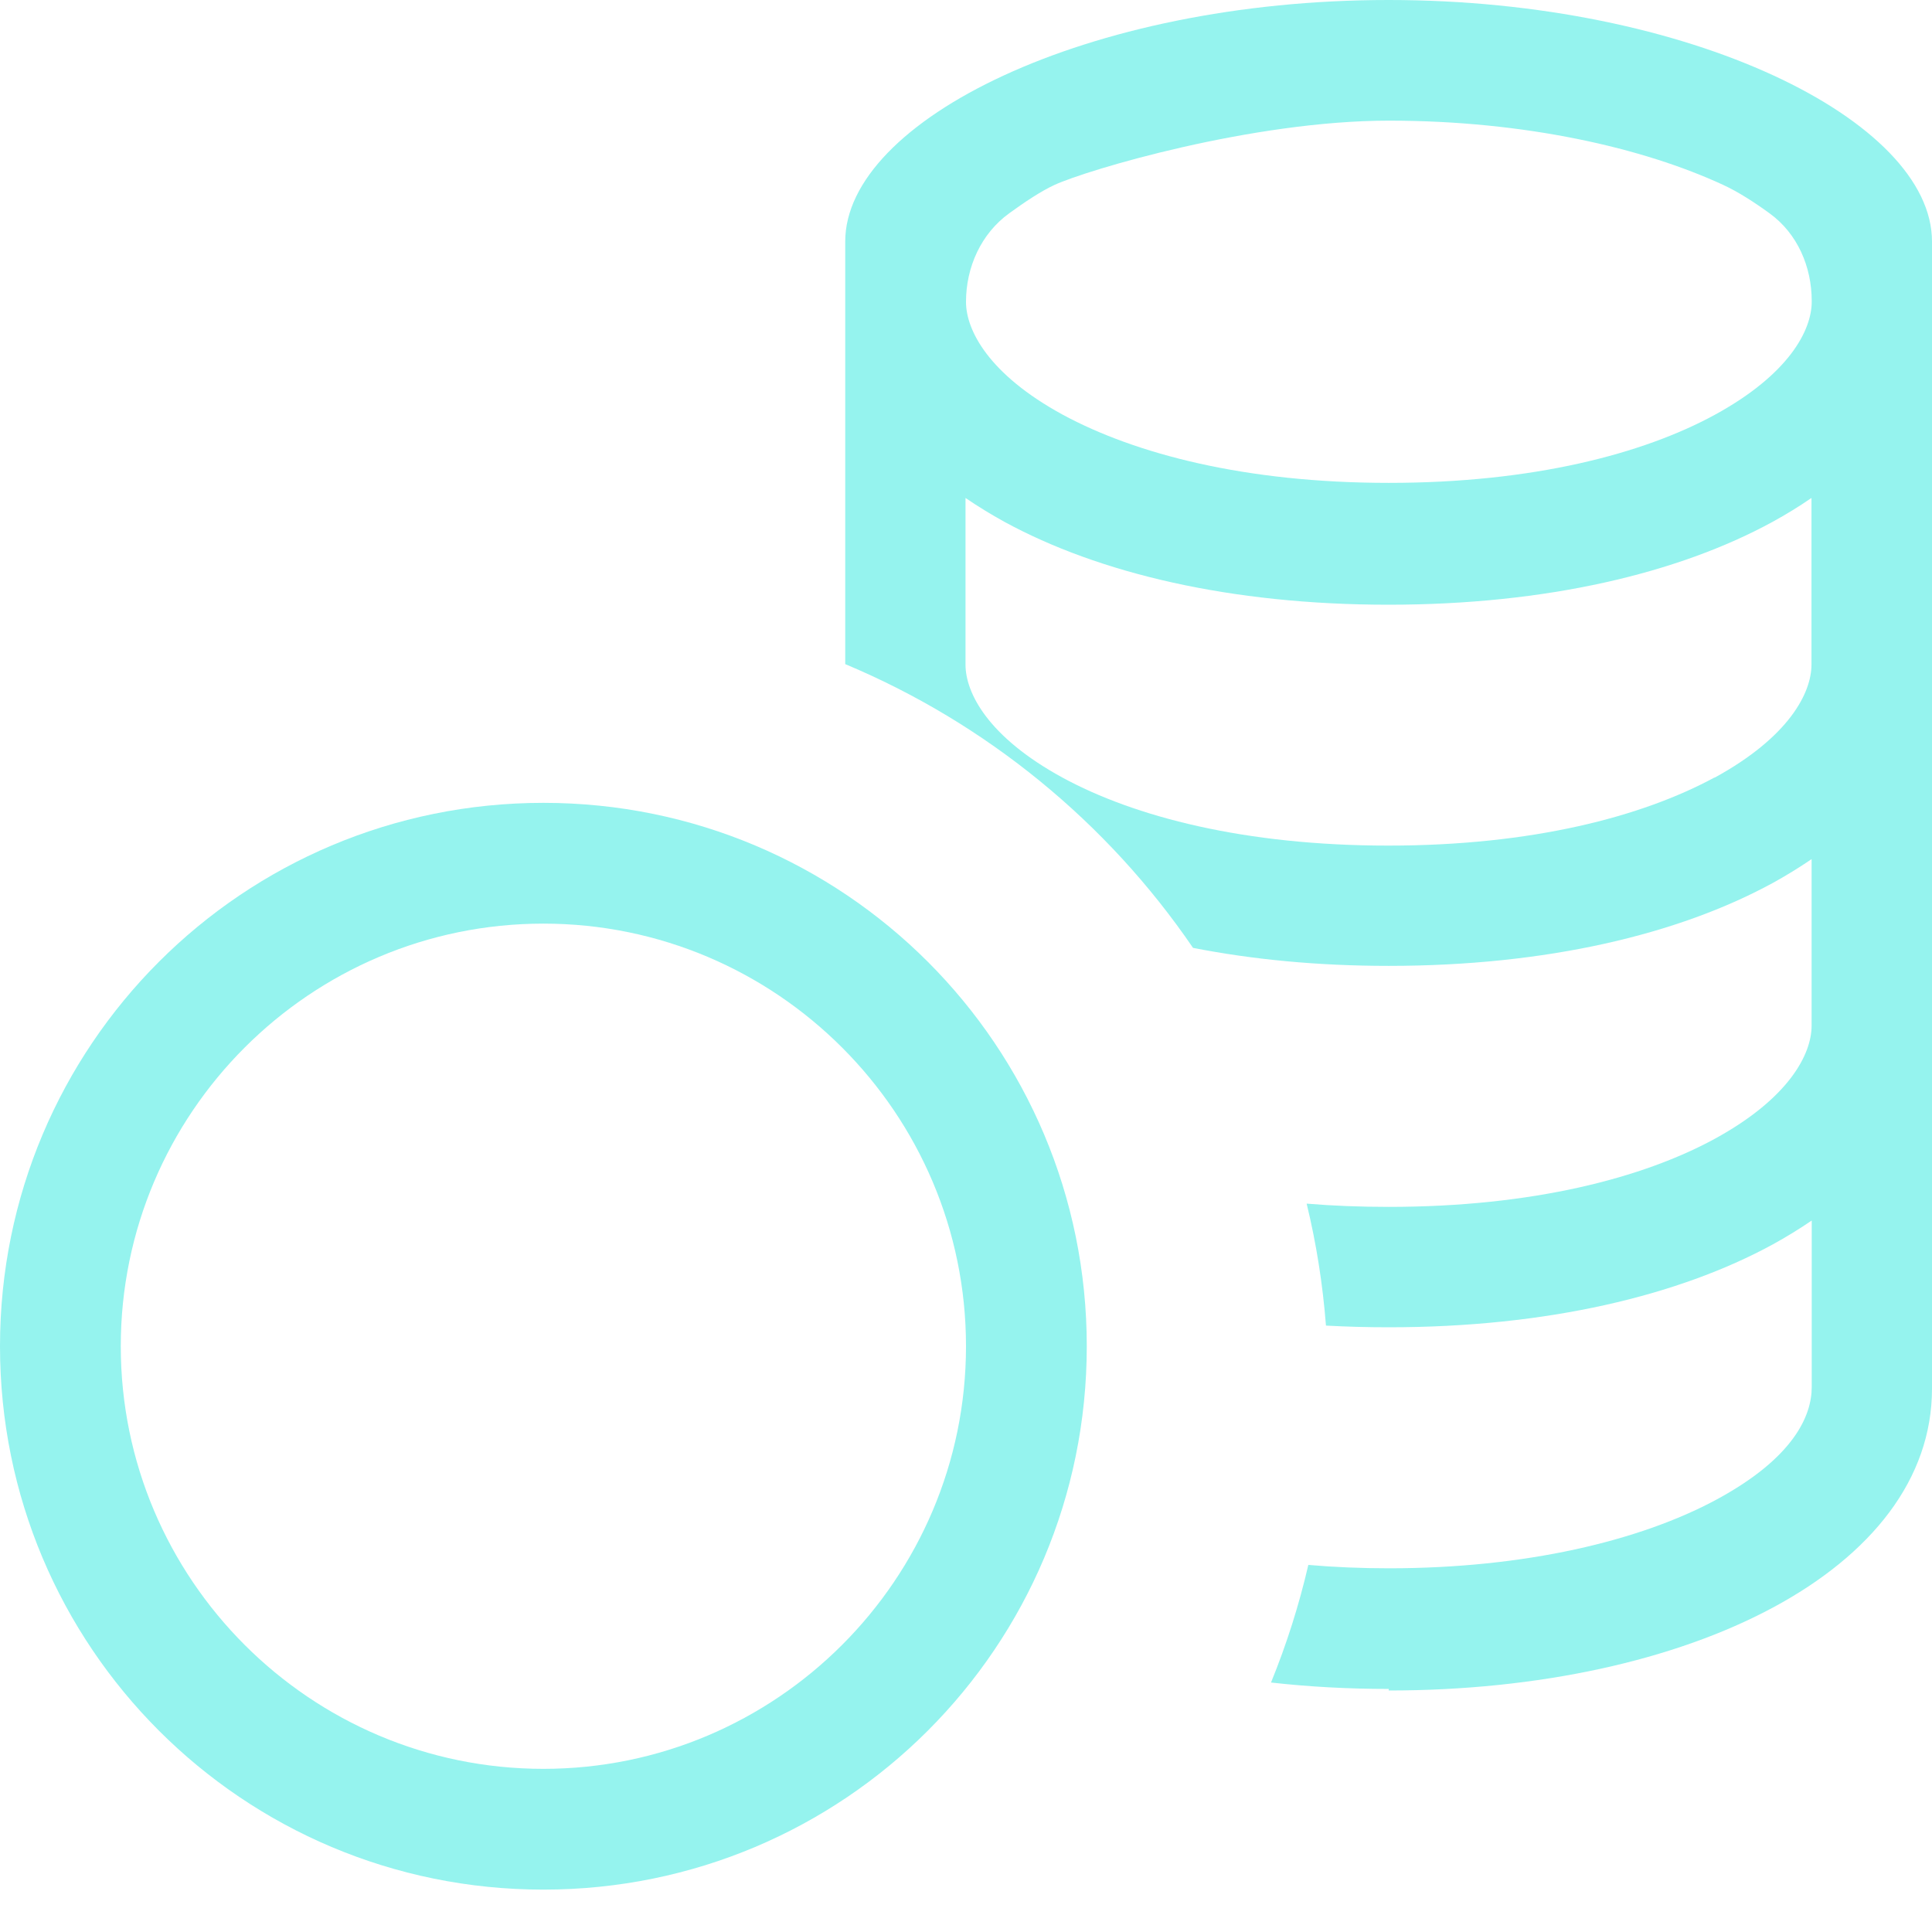
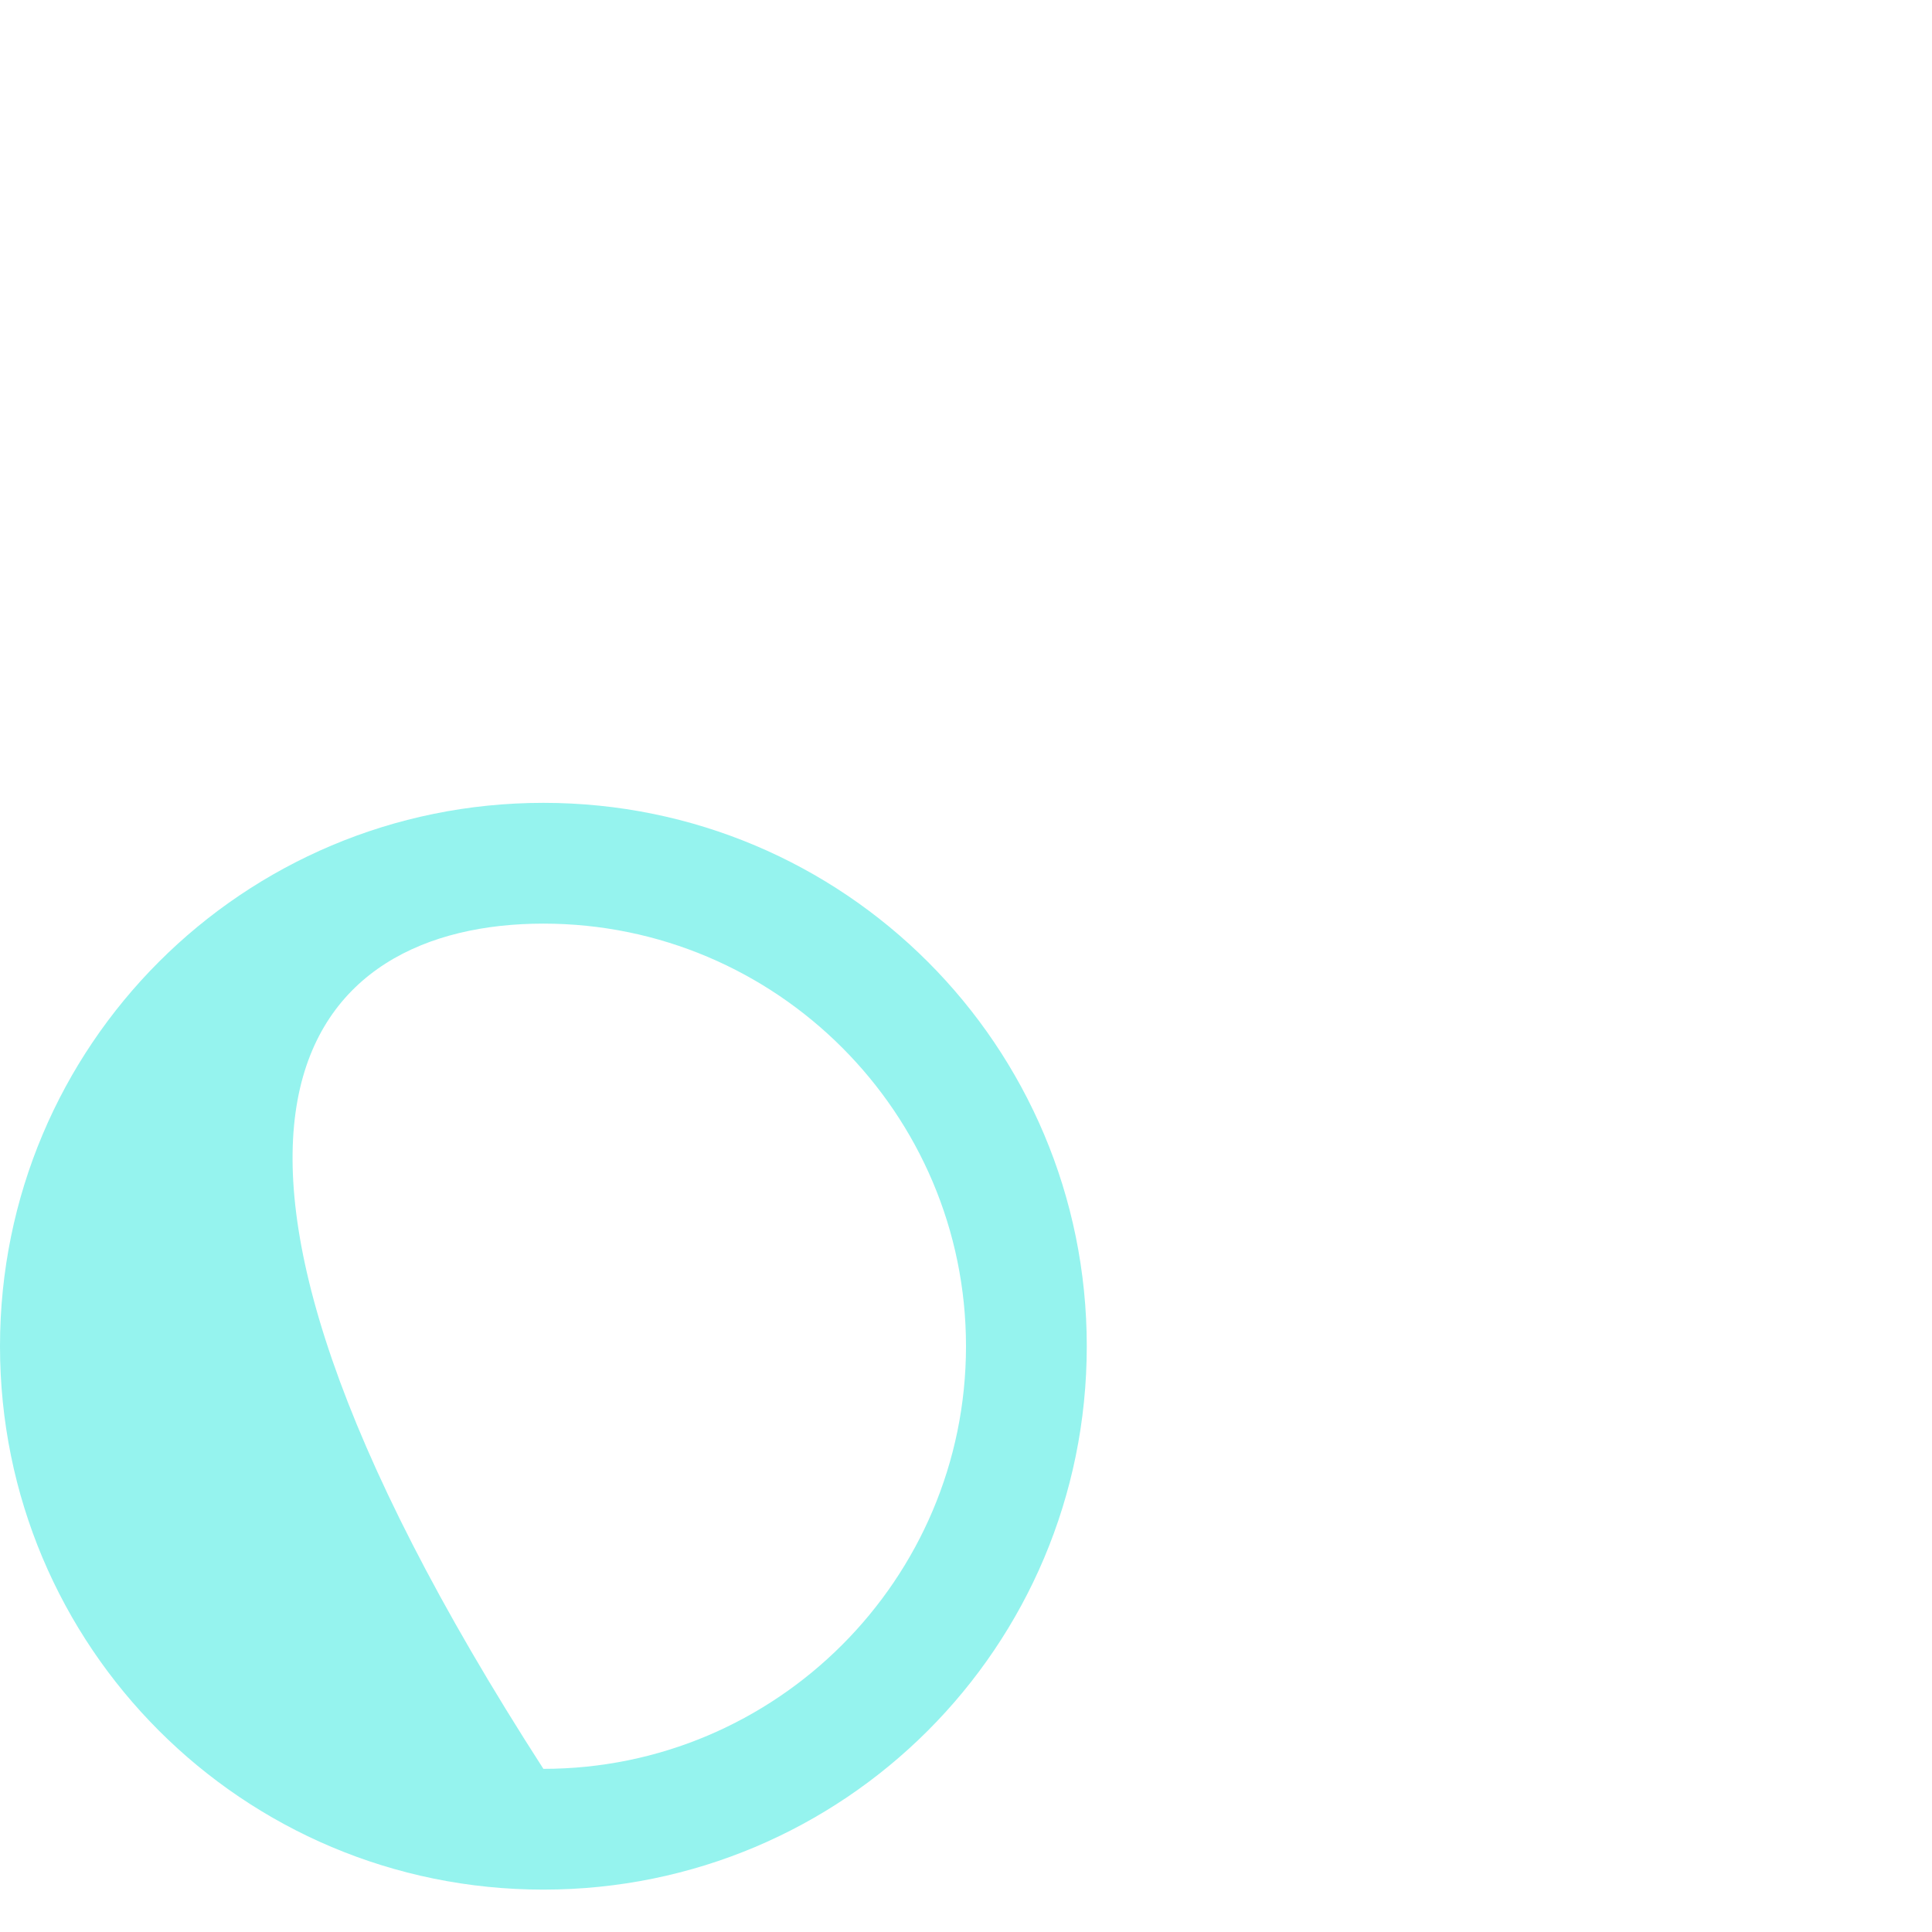
<svg xmlns="http://www.w3.org/2000/svg" width="47" height="47" viewBox="0 0 47 47" fill="none">
-   <path fill-rule="evenodd" clip-rule="evenodd" d="M33.781 41.125C41.096 41.125 47 38.188 47 33.781V5.875C47 2.938 41.125 0 33.781 0C26.438 0 20.562 2.938 20.562 5.875V16.156C23.999 17.596 26.937 20.004 29.023 23.059C30.462 23.341 32.048 23.497 33.781 23.497C37.629 23.497 40.831 22.73 43.123 21.482C43.448 21.303 43.764 21.109 44.071 20.9V24.954C44.071 25.644 43.522 26.717 41.715 27.704C39.965 28.658 37.28 29.36 33.784 29.36C33.085 29.36 32.419 29.334 31.787 29.281C32.022 30.247 32.178 31.235 32.257 32.248C32.752 32.275 33.261 32.289 33.784 32.289C37.632 32.289 40.834 31.522 43.125 30.274C43.451 30.095 43.767 29.901 44.074 29.692V33.746C44.074 34.439 43.637 35.467 41.751 36.484C39.894 37.483 37.109 38.152 33.79 38.152C33.114 38.152 32.46 38.125 31.828 38.07C31.602 39.046 31.299 40.003 30.92 40.931C31.845 41.035 32.8 41.087 33.787 41.087L33.781 41.125ZM41.712 18.918C43.519 17.93 44.068 16.858 44.068 16.168V12.114C43.765 12.322 43.449 12.516 43.12 12.696C40.834 13.944 37.626 14.711 33.778 14.711C29.93 14.711 26.728 13.944 24.437 12.696C24.112 12.517 23.795 12.323 23.488 12.114V16.168C23.488 16.858 24.038 17.93 25.844 18.915C27.595 19.869 30.28 20.571 33.775 20.571C37.271 20.571 39.944 19.869 41.707 18.915L41.712 18.918ZM23.5 7.344C23.5 6.498 23.867 5.684 24.552 5.188C24.925 4.917 25.33 4.647 25.65 4.5C26.452 4.13 30.468 2.935 33.787 2.935C37.106 2.935 39.985 3.601 41.924 4.5C42.288 4.668 42.691 4.929 43.046 5.188C43.725 5.678 44.074 6.486 44.074 7.323V7.341C44.074 8.031 43.525 9.103 41.718 10.09C39.968 11.045 37.283 11.747 33.787 11.747C30.291 11.747 27.618 11.042 25.856 10.09C24.049 9.106 23.5 8.031 23.5 7.344Z" fill="#95F3EE" />
-   <path fill-rule="evenodd" clip-rule="evenodd" d="M26.438 32.75C26.438 40.064 20.533 45.969 13.219 45.969C5.904 45.969 0 40.064 0 32.75C0 25.436 5.904 19.531 13.219 19.531C20.533 19.531 26.438 25.436 26.438 32.75ZM23.5 32.75C23.5 38.419 18.888 43.031 13.219 43.031C7.549 43.031 2.938 38.419 2.938 32.75C2.938 27.081 7.549 22.469 13.219 22.469C18.888 22.469 23.5 27.081 23.5 32.75Z" fill="#95F3EE" />
+   <path fill-rule="evenodd" clip-rule="evenodd" d="M26.438 32.75C26.438 40.064 20.533 45.969 13.219 45.969C5.904 45.969 0 40.064 0 32.75C0 25.436 5.904 19.531 13.219 19.531C20.533 19.531 26.438 25.436 26.438 32.75ZM23.5 32.75C23.5 38.419 18.888 43.031 13.219 43.031C2.938 27.081 7.549 22.469 13.219 22.469C18.888 22.469 23.5 27.081 23.5 32.75Z" fill="#95F3EE" />
</svg>